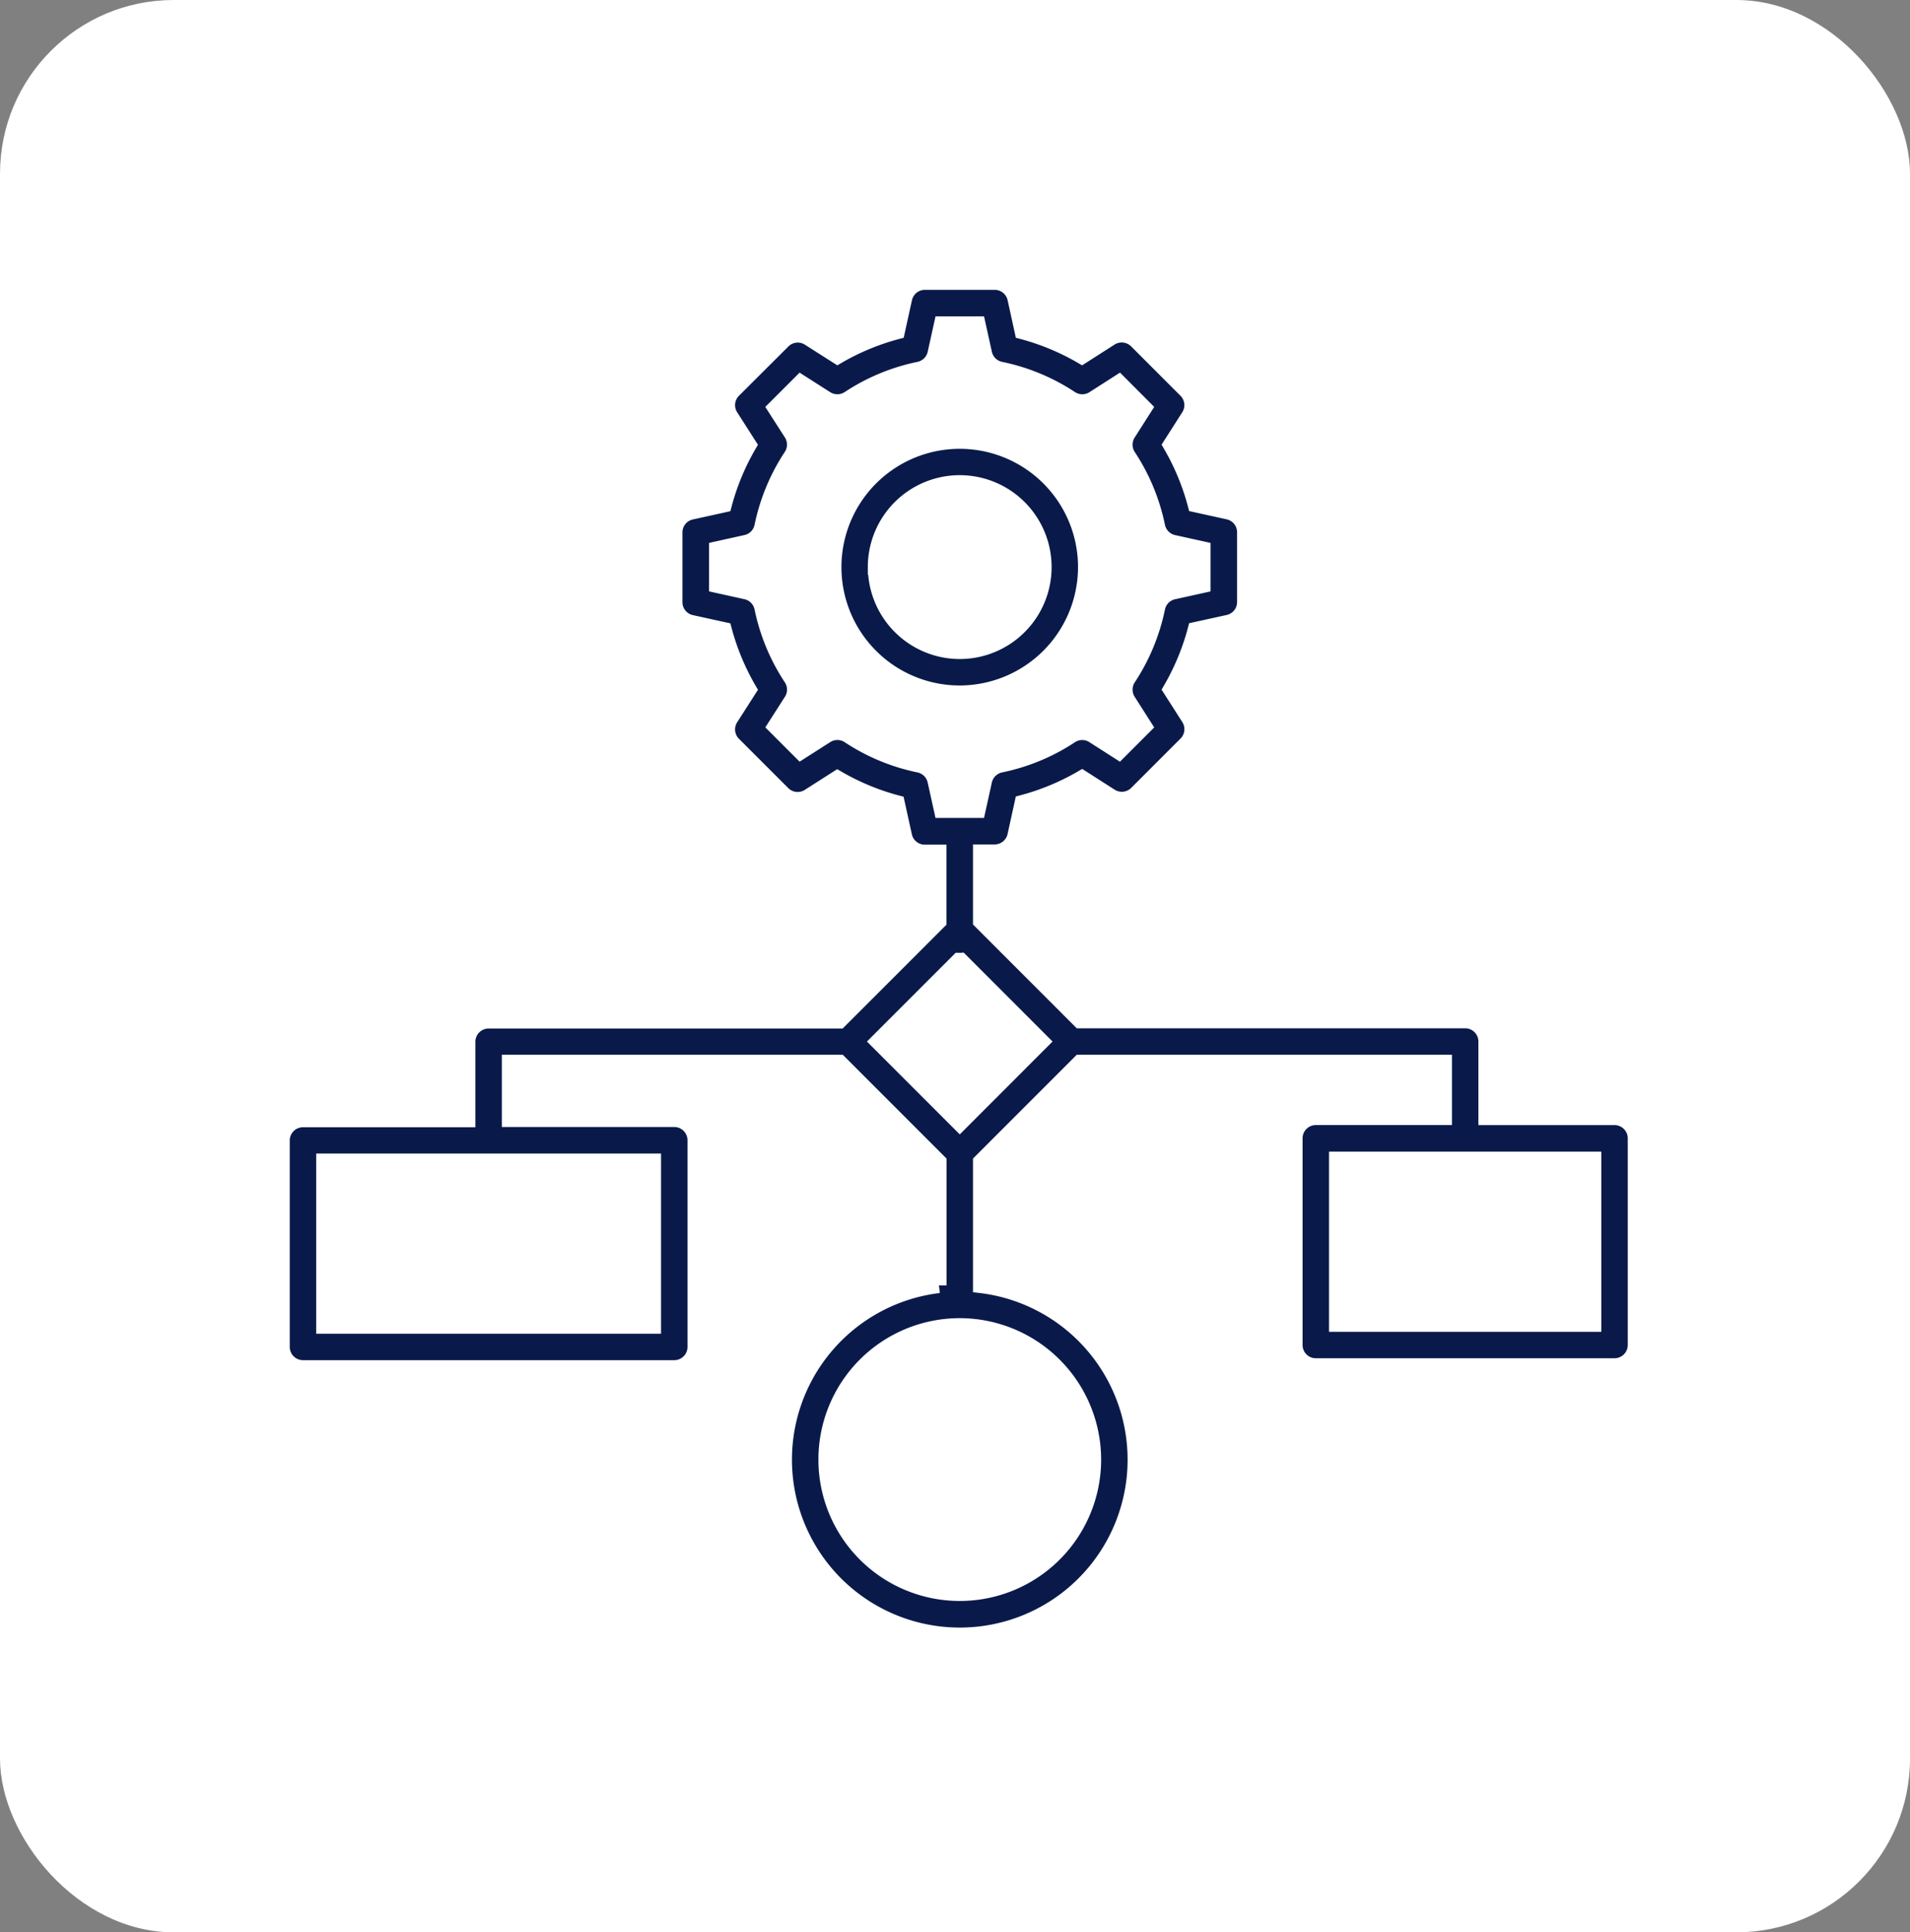
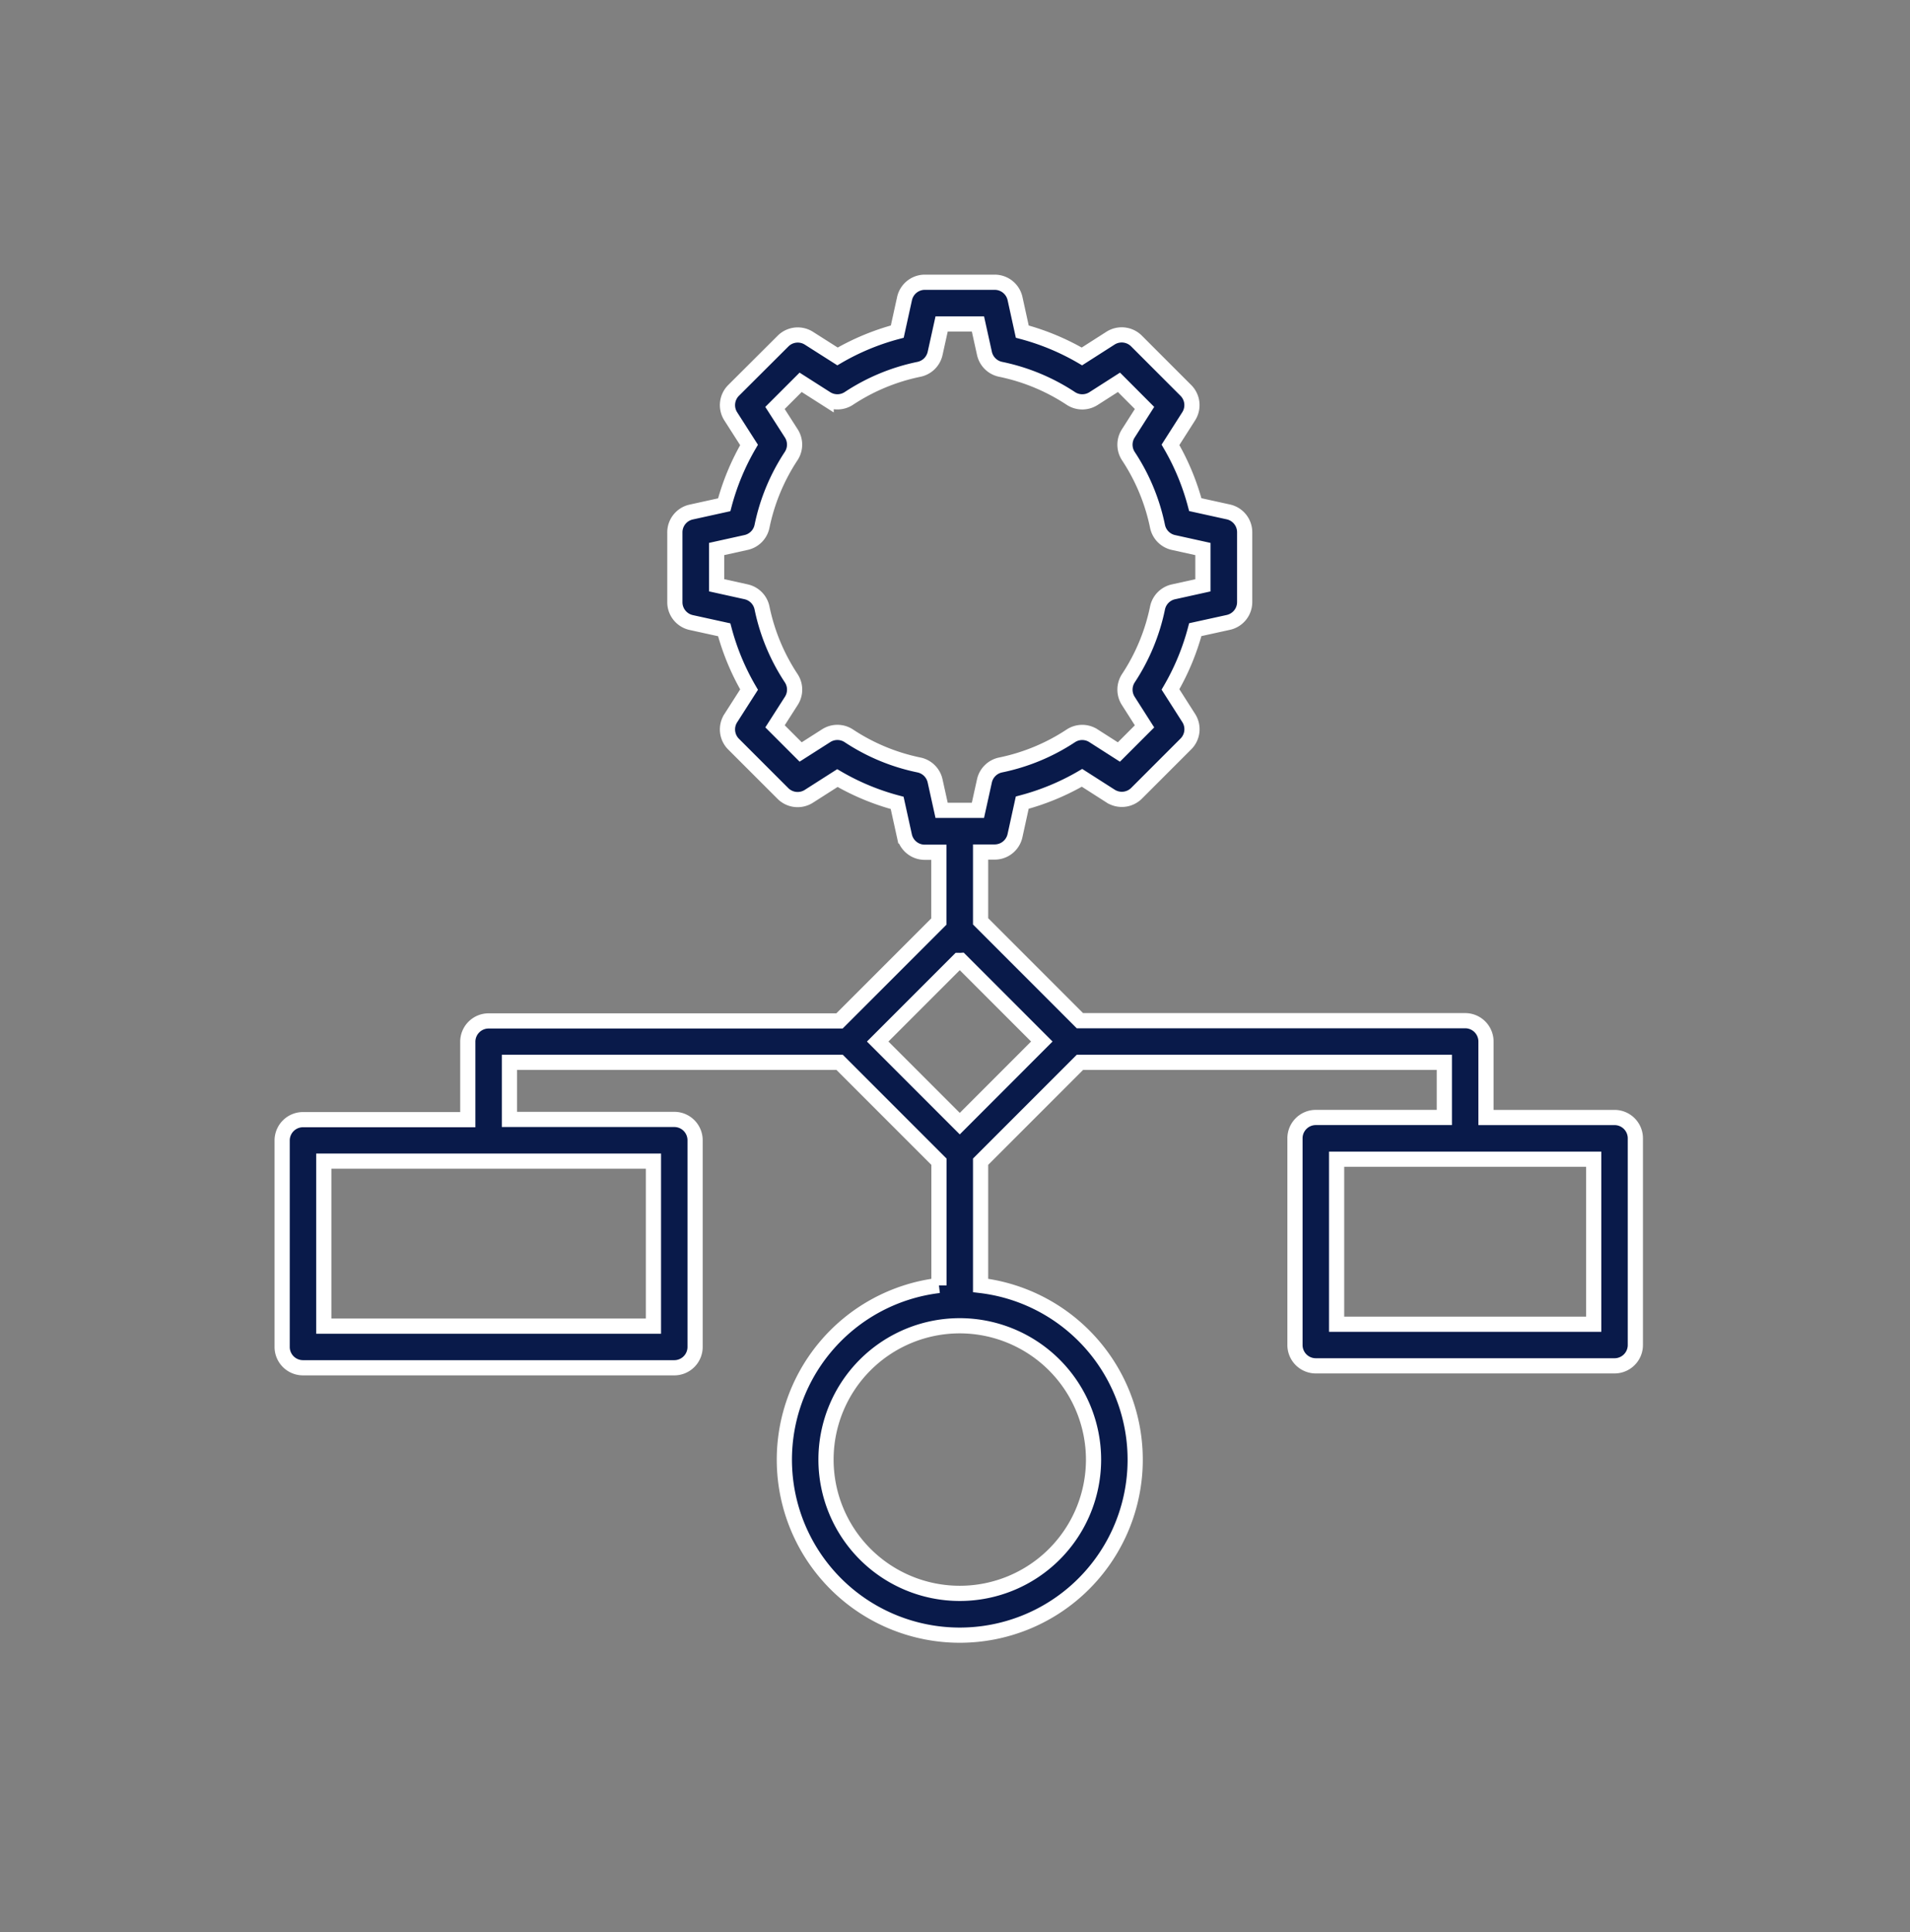
<svg xmlns="http://www.w3.org/2000/svg" width="88" height="89" viewBox="0 0 88 89">
  <rect x="0" y="0" width="88" height="89" fill="#808080" stroke="none" />
  <g id="Workflow_Enhancements" data-name="Workflow Enhancements" transform="translate(-727 -1185)">
-     <rect id="Rectangle_2520" data-name="Rectangle 2520" width="88" height="89" rx="8" transform="translate(727 1185)" fill="#fff" />
    <g id="Group_11237" data-name="Group 11237" transform="translate(738 1195.98)">
-       <path id="Path_23832" data-name="Path 23832" d="M40.1,15.454a5.8,5.8,0,1,0-5.8,5.8A5.809,5.809,0,0,0,40.1,15.454Zm-9.685,0A3.884,3.884,0,1,1,34.3,19.336,3.888,3.888,0,0,1,30.418,15.454Z" transform="translate(-1.082 -0.312)" fill="#091a4a" stroke="#fff" stroke-width="0.7" />
      <path id="Path_23833" data-name="Path 23833" d="M2.959,52.018H20.066a.959.959,0,0,0,.959-.959V41.538a.959.959,0,0,0-.959-.959H12.471V37.95H27.684l4.577,4.577v5.7a8.082,8.082,0,1,0,1.918,0v-5.7l4.576-4.577H55.546v2.54H49.623a.959.959,0,0,0-.959.959V50.97a.959.959,0,0,0,.959.959H63.387a.959.959,0,0,0,.959-.959V41.45a.959.959,0,0,0-.959-.959H57.464v-3.5a.959.959,0,0,0-.959-.959H38.755l-4.576-4.576V28.263h.648a.959.959,0,0,0,.937-.753l.334-1.521a11.141,11.141,0,0,0,2.755-1.143l1.314.84a.964.964,0,0,0,1.2-.13l2.271-2.271a.958.958,0,0,0,.13-1.194l-.84-1.316a11.171,11.171,0,0,0,1.143-2.754l1.522-.334a.959.959,0,0,0,.753-.937V13.535a.958.958,0,0,0-.753-.937l-1.522-.335a11.126,11.126,0,0,0-1.143-2.754l.84-1.316A.958.958,0,0,0,43.634,7L41.362,4.727a.962.962,0,0,0-1.2-.13l-1.314.84A11.142,11.142,0,0,0,36.1,4.294l-.334-1.521a.959.959,0,0,0-.937-.753H31.612a.958.958,0,0,0-.937.753L30.34,4.294a11.12,11.12,0,0,0-2.753,1.143L26.271,4.6a.959.959,0,0,0-1.194.13L22.8,7a.96.96,0,0,0-.13,1.2l.841,1.314a11.108,11.108,0,0,0-1.144,2.755l-1.521.335a.958.958,0,0,0-.753.937v3.215a.959.959,0,0,0,.753.937l1.521.334a11.153,11.153,0,0,0,1.145,2.755l-.841,1.314a.958.958,0,0,0,.129,1.2l2.272,2.271a.96.96,0,0,0,1.194.13l1.316-.84a11.12,11.12,0,0,0,2.753,1.143l.335,1.521a.958.958,0,0,0,.937.753h.648v3.193l-4.577,4.576H11.512a.959.959,0,0,0-.959.959v3.588H2.959A.959.959,0,0,0,2,41.538v9.521A.959.959,0,0,0,2.959,52.018Zm59.469-2.006H50.582v-7.6H62.428ZM31.342,24.254a9.226,9.226,0,0,1-3.233-1.342.958.958,0,0,0-1.044-.007l-1.176.75-1.181-1.181.751-1.173a.956.956,0,0,0-.007-1.045,9.248,9.248,0,0,1-1.344-3.236.96.96,0,0,0-.733-.743l-1.357-.3V14.306l1.357-.3a.96.96,0,0,0,.733-.743,9.262,9.262,0,0,1,1.343-3.237.959.959,0,0,0,.007-1.044L24.706,7.81l1.182-1.181,1.176.75a.965.965,0,0,0,1.044-.007,9.226,9.226,0,0,1,3.233-1.342.96.96,0,0,0,.743-.733l.3-1.357h1.673l.3,1.357a.96.96,0,0,0,.744.733,9.249,9.249,0,0,1,3.236,1.342.961.961,0,0,0,1.044.007l1.173-.75L41.732,7.81l-.75,1.176a.96.96,0,0,0,.007,1.044,9.224,9.224,0,0,1,1.342,3.234.959.959,0,0,0,.733.743l1.358.3v1.672l-1.358.3a.96.96,0,0,0-.733.743,9.255,9.255,0,0,1-1.342,3.235.96.96,0,0,0-.007,1.043l.75,1.176-1.181,1.181-1.173-.75a.956.956,0,0,0-1.044.007A9.249,9.249,0,0,1,35.1,24.254a.96.96,0,0,0-.744.733l-.3,1.357H32.383l-.3-1.357A.96.96,0,0,0,31.342,24.254Zm8.041,31.992a6.163,6.163,0,1,1-6.163-6.163A6.171,6.171,0,0,1,39.383,56.246ZM33.175,33.255c.016,0,.029.009.045.009s.029-.008.045-.009L37,36.991,33.22,40.774l-3.782-3.782ZM3.918,42.5H19.107v7.6H3.918Z" fill="#091a4a" stroke="#fff" stroke-width="0.7" />
    </g>
  </g>
</svg>